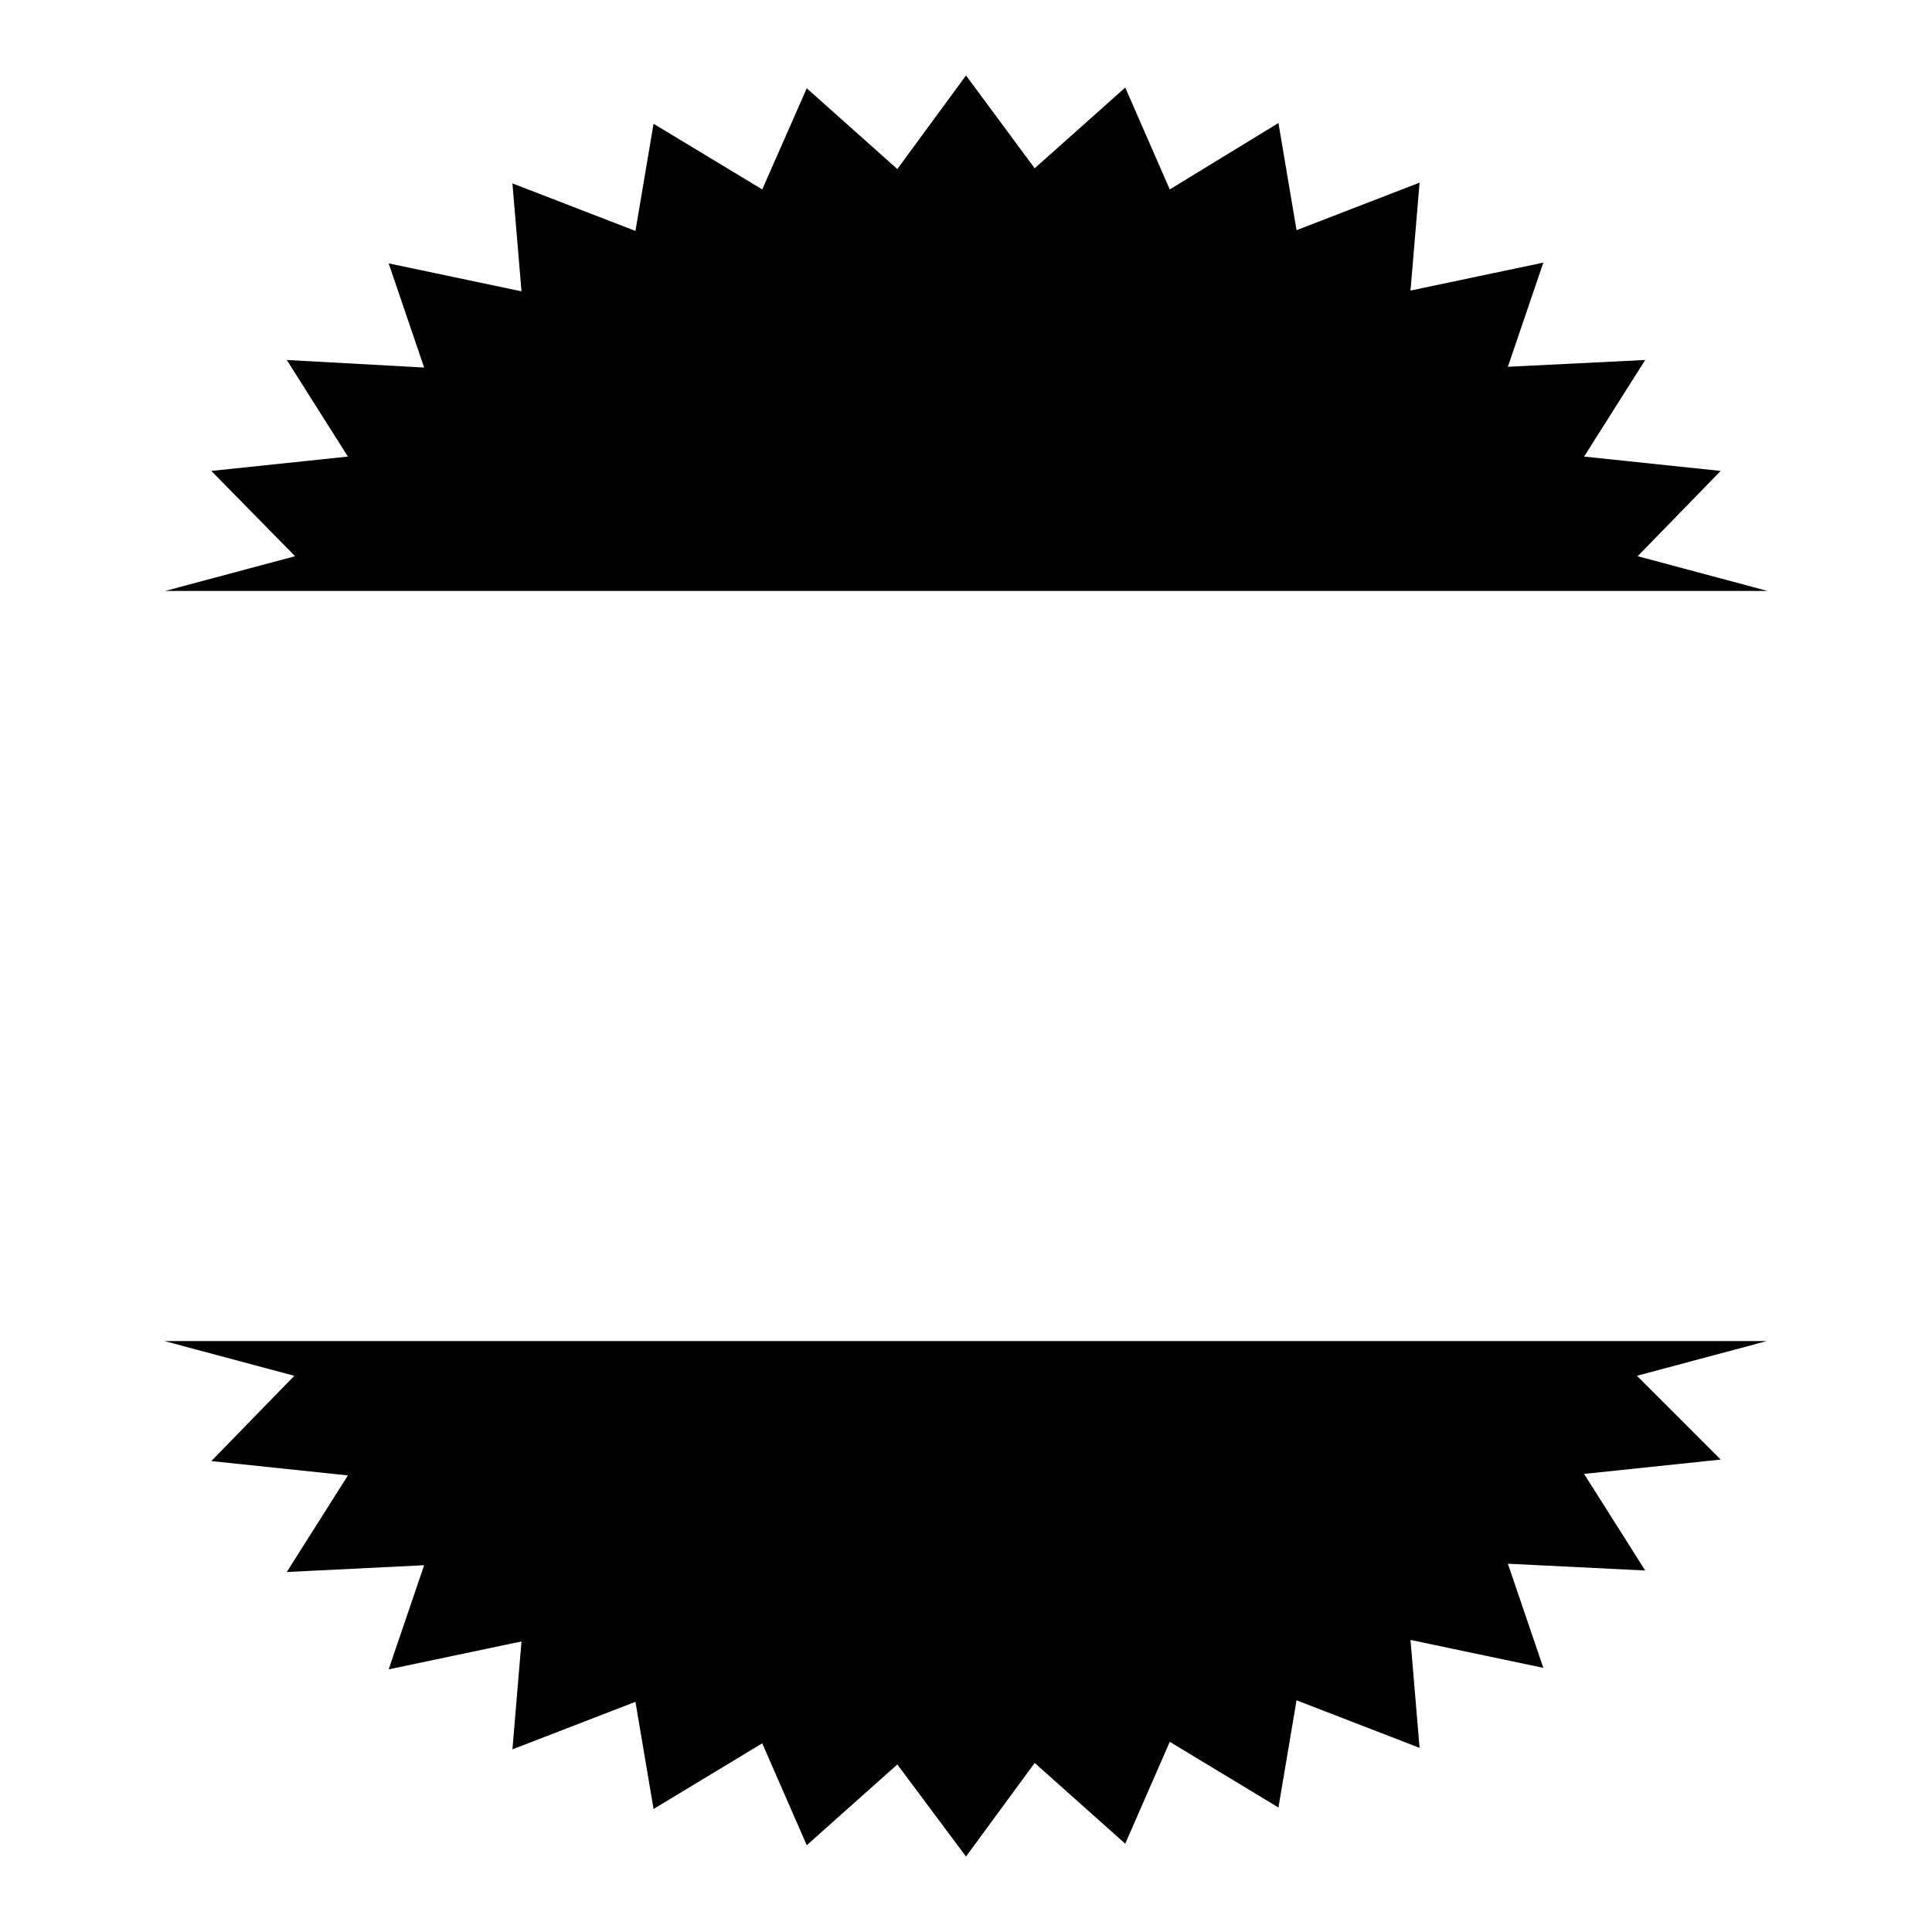
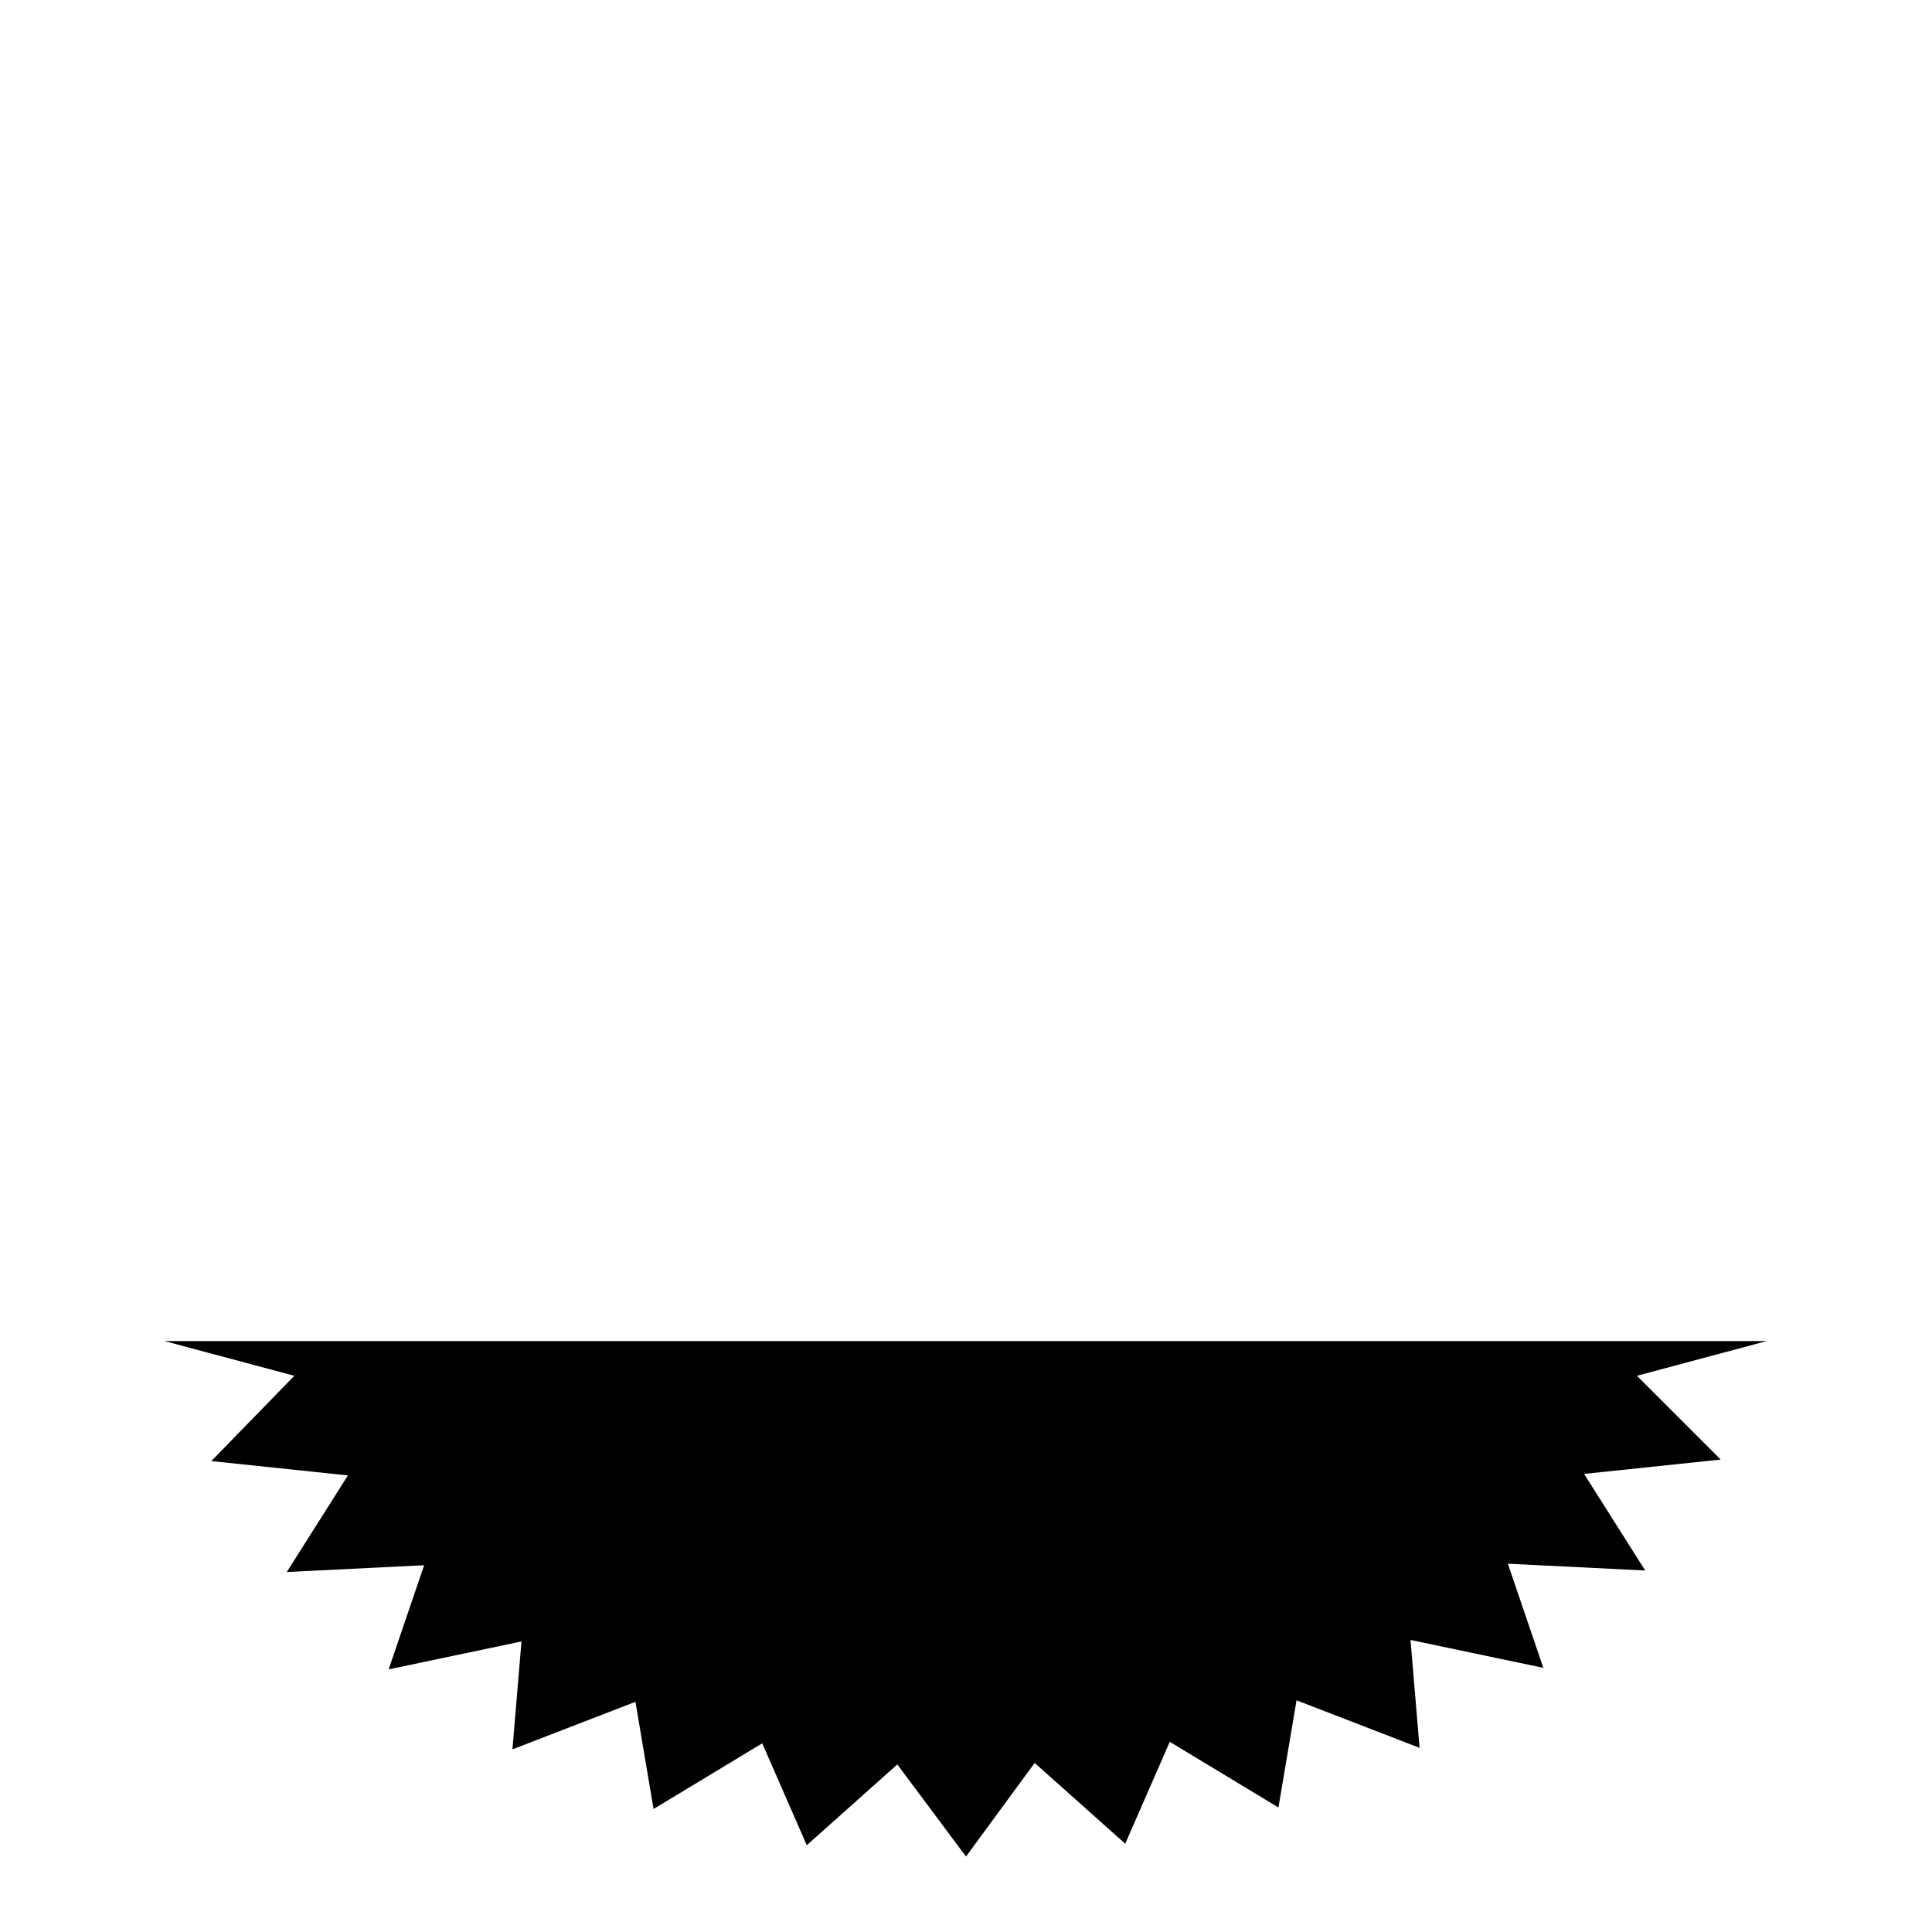
<svg xmlns="http://www.w3.org/2000/svg" version="1.1" x="0px" y="0px" viewBox="0 0 256 256" enable-background="new 0 0 256 256" xml:space="preserve">
  <g>
    <g>
-       <path fill="#000000" d="M234.2,78.3l-17.2-4.6L228,62.4l-18.1-1.9l8.1-12.8l-18.2,0.9l4.7-13.8l-17.6,3.7l1.2-14.3l-16.3,6.3l-2.4-14.2L155,25.1l-5.9-13.5l-12,10.7L128,10l-9.1,12.4l-12-10.7L101,25.1l-14.4-8.7l-2.4,14.2l-16.3-6.3l1.2,14.3l-17.6-3.7l4.7,13.8L38,47.7l8.1,12.8L28,62.4l11.1,11.3l-17.2,4.6L234.2,78.3z" />
      <path fill="#000000" d="M216.9,182.3l17.2-4.6H21.8l17.2,4.6L28,193.6l18.1,1.9L38,208.3l18.2-0.9l-4.7,13.8l17.6-3.7l-1.2,14.3l16.3-6.3l2.4,14.2l14.4-8.7l5.9,13.5l12-10.7L128,246l9.1-12.4l12,10.7l5.9-13.5l14.4,8.7l2.4-14.2l16.3,6.3l-1.2-14.3l17.6,3.7l-4.7-13.8l18.2,0.9l-8.1-12.8l18.1-1.9L216.9,182.3z" />
    </g>
  </g>
</svg>